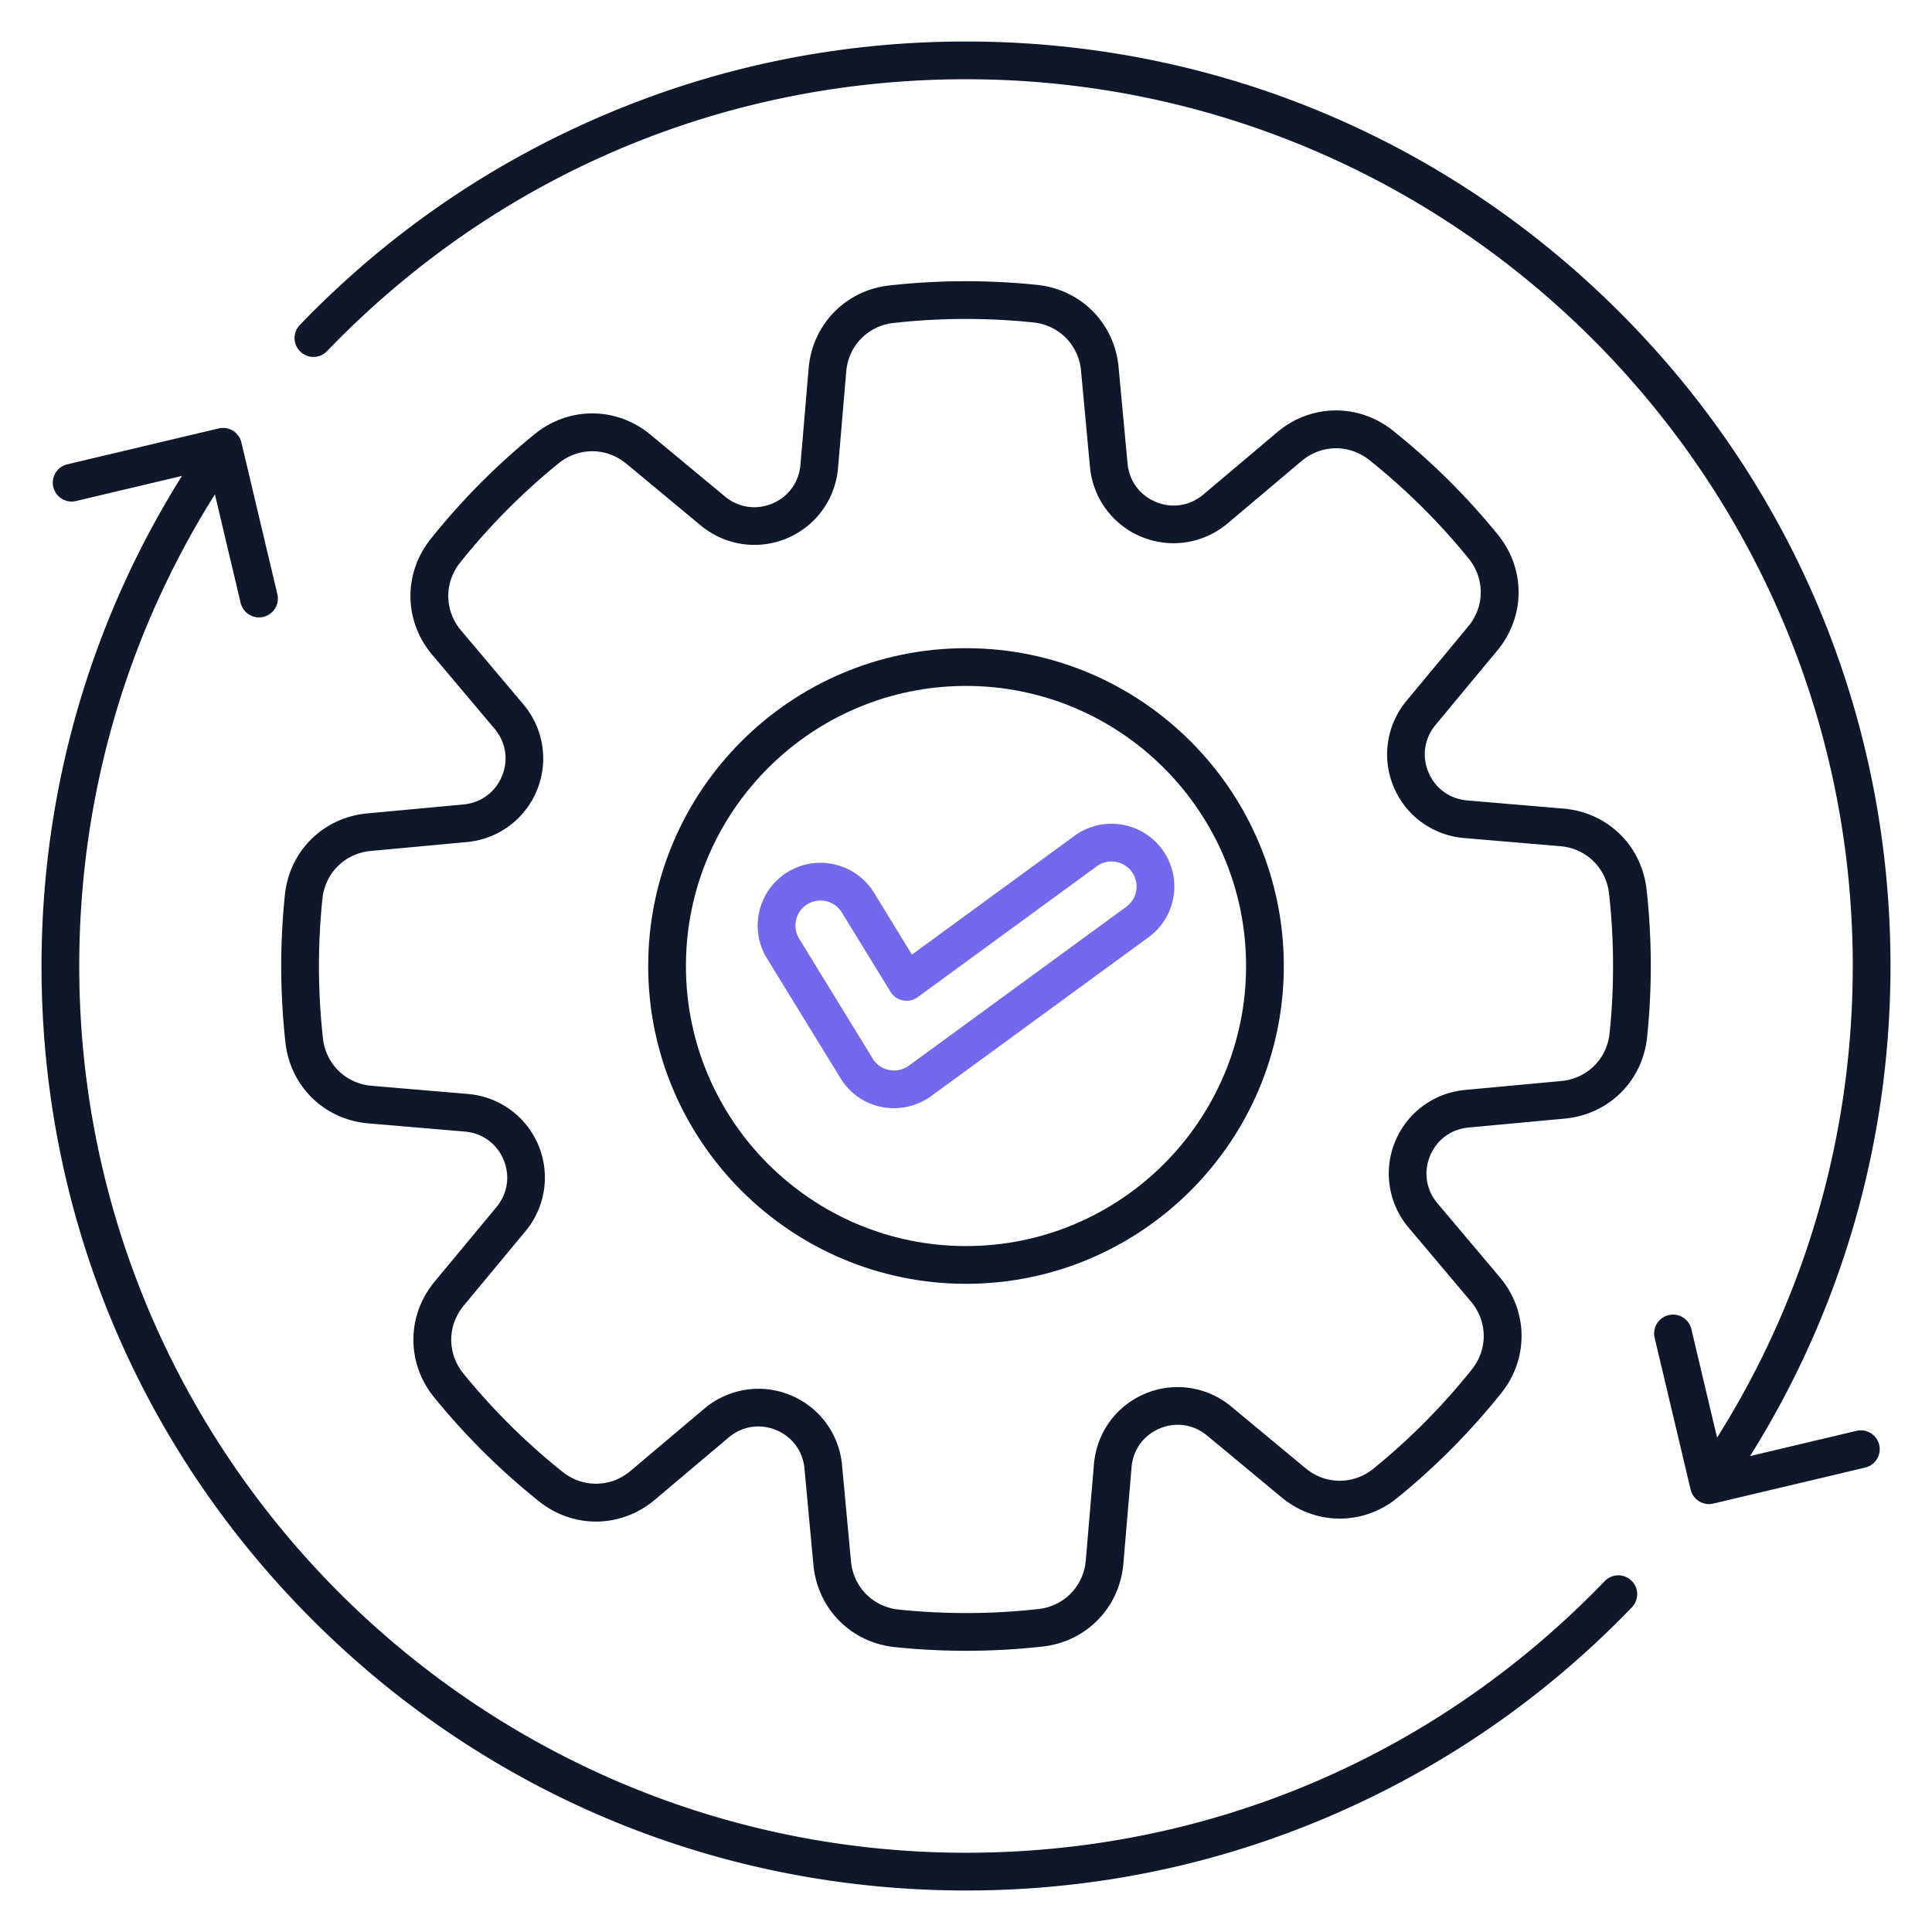
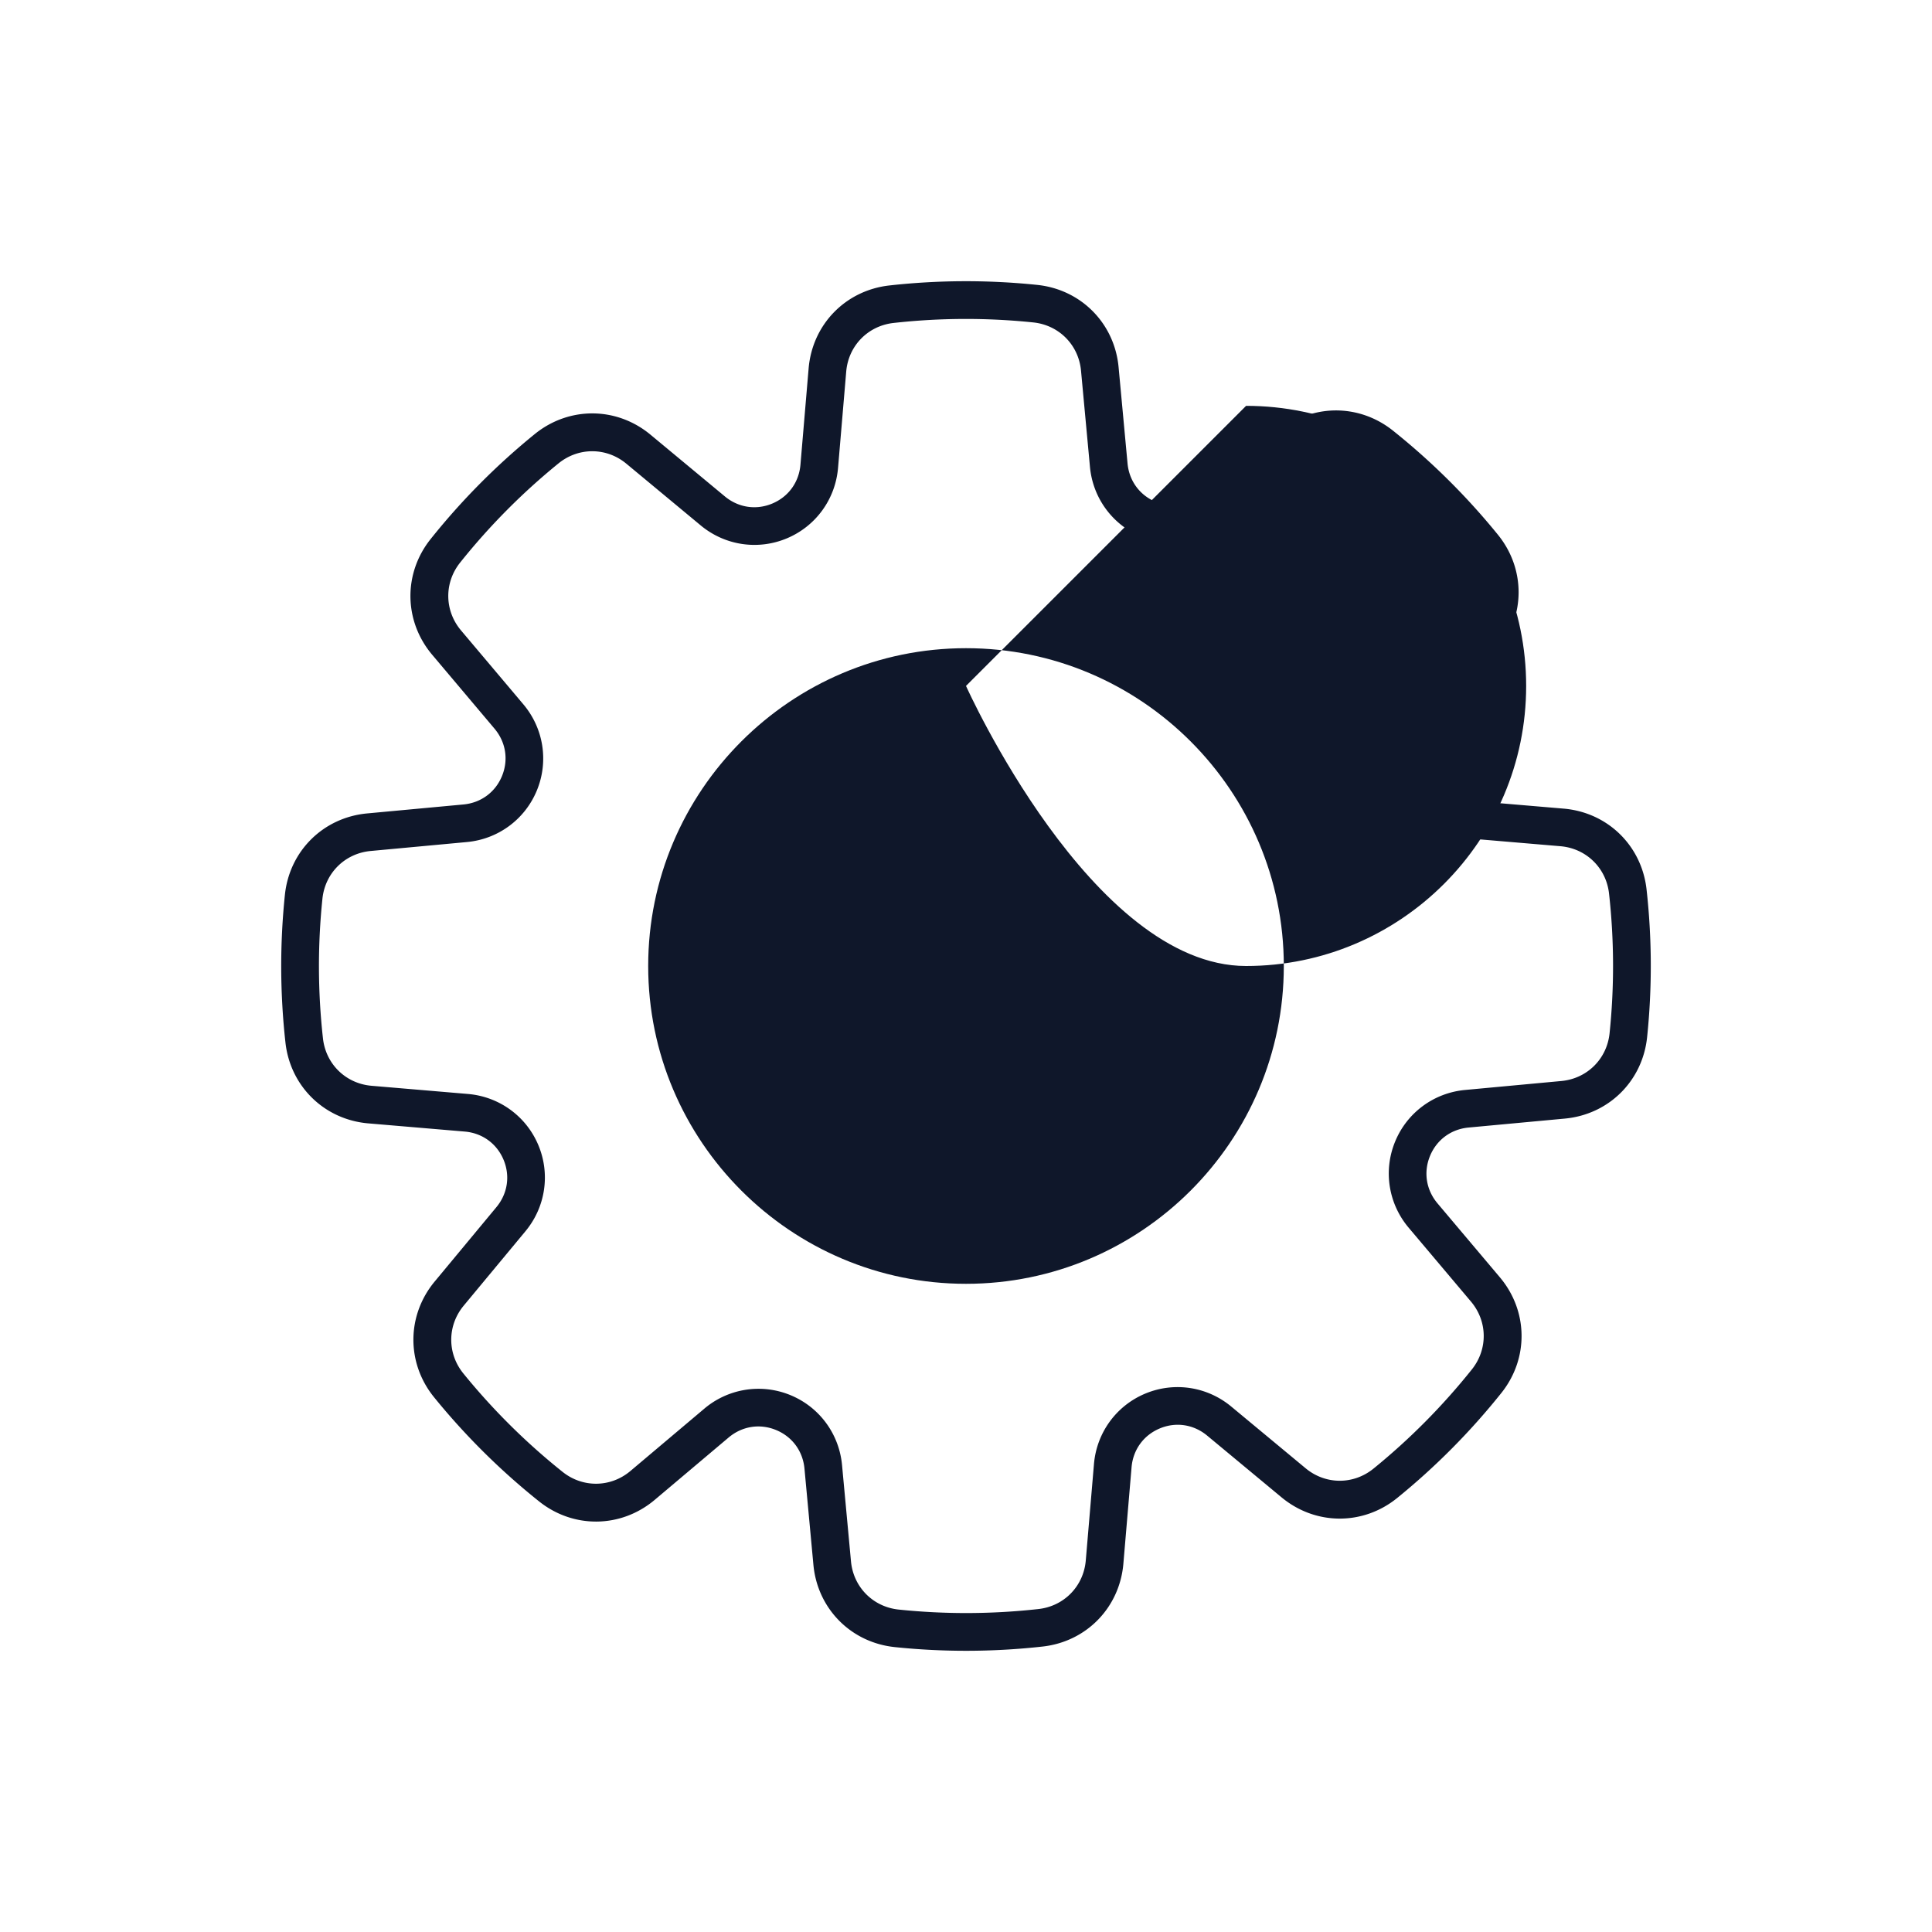
<svg xmlns="http://www.w3.org/2000/svg" version="1.1" width="512" height="512" x="0" y="0" viewBox="0 0 512 512" style="enable-background:new 0 0 512 512" xml:space="preserve" class="">
  <g>
-     <path fill="#0F172A" d="M256.001 501c-65.442 0-126.967-25.484-173.242-71.759C36.484 382.967 11 321.442 11 256c0-46.329 12.831-90.974 37.217-129.876l-28.173 6.68a5.001 5.001 0 0 1-2.307-9.73l40.213-9.535a5 5 0 0 1 6.019 3.711l9.535 40.213a5 5 0 0 1-9.731 2.308l-6.818-28.756C33.397 168.421 21 211.395 21 256c0 129.58 105.421 235 235.001 235 64.457 0 124.583-25.578 169.303-72.022a5 5 0 0 1 7.203 6.936c-22.617 23.49-49.185 41.96-78.965 54.899C322.71 494.208 289.893 501 256.001 501zm196.892-102.402a5 5 0 0 1-4.861-3.847l-9.535-40.213a5 5 0 1 1 9.731-2.308l6.818 28.757C478.603 343.58 491 300.605 491 256c0-129.579-105.42-235-234.999-235-64.457 0-124.584 25.578-169.305 72.023a5 5 0 1 1-7.203-6.936c22.618-23.49 49.186-41.961 78.966-54.899C189.291 17.792 222.109 11 256.001 11c65.441 0 126.967 25.484 173.24 71.759C475.516 129.033 501 190.558 501 256c0 46.33-12.831 90.975-37.217 129.877l28.173-6.68a5 5 0 1 1 2.307 9.73l-40.213 9.535a5.012 5.012 0 0 1-1.157.136z" opacity="1" data-original="#1a3b70" class="" />
    <path fill="#0F172A" d="M256.018 437.476c-6.312 0-12.621-.325-18.886-.977-11.618-1.207-20.488-10.172-21.569-21.803l-2.37-25.507c-.432-4.645-3.253-8.467-7.548-10.226-4.294-1.759-8.988-1.013-12.554 1.995l-19.571 16.509c-8.926 7.531-21.536 7.702-30.663.415a182.742 182.742 0 0 1-27.824-27.596c-7.363-9.068-7.296-21.681.165-30.671l16.354-19.706c2.979-3.59 3.687-8.289 1.894-12.569s-5.639-7.071-10.286-7.465l-25.533-2.167c-11.646-.987-20.683-9.79-21.978-21.407a183.37 183.37 0 0 1-.147-39.169c1.207-11.618 10.173-20.487 21.804-21.568l25.506-2.371c4.646-.432 8.469-3.253 10.228-7.548s1.013-8.987-1.995-12.553l-16.509-19.572c-7.53-8.927-7.701-21.537-.414-30.664a182.687 182.687 0 0 1 27.595-27.824c9.07-7.362 21.681-7.295 30.671.165l19.706 16.355c3.59 2.979 8.288 3.687 12.569 1.894 4.28-1.793 7.07-5.638 7.465-10.286l2.167-25.533c.987-11.646 9.79-20.684 21.407-21.978a183.294 183.294 0 0 1 39.168-.148c11.618 1.207 20.488 10.172 21.569 21.803l2.371 25.507c.432 4.645 3.253 8.468 7.548 10.227s8.988 1.013 12.554-1.995l19.571-16.509c8.929-7.53 21.536-7.701 30.664-.414a182.728 182.728 0 0 1 27.823 27.595c7.363 9.069 7.295 21.682-.165 30.671l-16.354 19.706c-2.979 3.589-3.688 8.288-1.895 12.568 1.794 4.28 5.639 7.071 10.287 7.466l25.532 2.167c11.646.988 20.684 9.791 21.979 21.407a183.37 183.37 0 0 1 .147 39.169c-1.207 11.618-10.173 20.487-21.804 21.569l-25.507 2.371c-4.645.432-8.468 3.253-10.227 7.548-1.759 4.294-1.013 8.987 1.995 12.552l16.509 19.572c7.53 8.927 7.701 21.536.414 30.664a182.694 182.694 0 0 1-27.596 27.824c-9.066 7.364-21.68 7.296-30.67-.165l-19.706-16.354c-3.591-2.98-8.291-3.688-12.569-1.894-4.28 1.793-7.07 5.638-7.465 10.286l-2.167 25.533c-.988 11.646-9.791 20.684-21.407 21.977a183.503 183.503 0 0 1-20.283 1.124zm-55.016-69.432c2.841 0 5.702.547 8.433 1.665 7.688 3.148 12.944 10.258 13.715 18.555l2.37 25.507c.634 6.818 5.834 12.075 12.646 12.782a173.422 173.422 0 0 0 37.028-.14c6.811-.758 11.971-6.057 12.55-12.884l2.167-25.534c.705-8.302 5.903-15.453 13.565-18.664 7.664-3.209 16.407-1.899 22.82 3.422l19.706 16.354c5.27 4.374 12.664 4.413 17.98.097a172.732 172.732 0 0 0 26.083-26.299c4.272-5.351 4.172-12.744-.243-17.977l-16.509-19.572c-5.372-6.368-6.754-15.101-3.604-22.79 3.148-7.689 10.259-12.944 18.555-13.715l25.507-2.371c6.819-.634 12.075-5.834 12.782-12.645a173.29 173.29 0 0 0-.14-37.028c-.758-6.811-6.057-11.971-12.885-12.551l-25.532-2.167c-8.303-.705-15.454-5.903-18.664-13.566-3.211-7.663-1.899-16.407 3.422-22.818l16.354-19.707c4.374-5.27 4.414-12.664.097-17.981a172.78 172.78 0 0 0-26.299-26.083c-5.354-4.272-12.744-4.172-17.978.243l-19.571 16.509c-6.368 5.374-15.1 6.755-22.791 3.605-7.688-3.148-12.944-10.258-13.715-18.555L286.48 98.23c-.634-6.819-5.834-12.075-12.646-12.783a173.28 173.28 0 0 0-37.027.14c-6.812.758-11.972 6.057-12.55 12.884l-2.167 25.534c-.705 8.302-5.903 15.454-13.566 18.664-7.665 3.21-16.407 1.898-22.819-3.422l-19.706-16.355c-5.269-4.374-12.663-4.415-17.981-.097a172.725 172.725 0 0 0-26.082 26.299c-4.272 5.351-4.172 12.744.243 17.978l16.509 19.572c5.372 6.369 6.754 15.102 3.604 22.791-3.148 7.689-10.259 12.944-18.556 13.715l-25.506 2.37c-6.819.634-12.075 5.833-12.782 12.645a173.29 173.29 0 0 0 .14 37.028c.758 6.811 6.057 11.972 12.884 12.551l25.533 2.167c8.302.705 15.453 5.902 18.664 13.565 3.21 7.663 1.899 16.407-3.422 22.819l-16.354 19.707c-4.374 5.271-4.414 12.665-.097 17.981a172.734 172.734 0 0 0 26.299 26.083c5.353 4.272 12.743 4.17 17.978-.243l19.571-16.509a22.236 22.236 0 0 1 14.358-5.27z" opacity="1" data-original="#1a3b70" class="" />
-     <path fill="#0F172A" d="M256.001 340.223c-46.441 0-84.224-37.782-84.224-84.223 0-46.44 37.782-84.223 84.224-84.223 46.44 0 84.223 37.782 84.223 84.223s-37.783 84.223-84.223 84.223zm0-158.446c-40.927 0-74.224 33.296-74.224 74.223s33.297 74.223 74.224 74.223 74.223-33.296 74.223-74.223-33.296-74.223-74.223-74.223z" opacity="1" data-original="#1a3b70" class="" />
-     <path fill="#7269ef" d="M236.889 293.681c-1.095 0-2.191-.107-3.275-.326-4.578-.923-8.443-3.633-10.883-7.632l-19.49-31.761-.007-.011a16.526 16.526 0 0 1-1.967-12.581 16.529 16.529 0 0 1 7.504-10.287c7.831-4.777 18.09-2.294 22.869 5.537l10.039 16.361 43.055-31.464c7.395-5.419 17.827-3.813 23.252 3.588 2.627 3.583 3.702 7.977 3.025 12.37s-3.023 8.259-6.608 10.887l-57.638 42.12a16.902 16.902 0 0 1-9.876 3.199zm-25.124-44.947 19.496 31.77c.979 1.604 2.514 2.682 4.329 3.048 1.854.375 3.74-.037 5.299-1.162l57.607-42.098a6.59 6.59 0 0 0 2.631-4.339 6.597 6.597 0 0 0-1.207-4.936 6.597 6.597 0 0 0-4.344-2.637 6.587 6.587 0 0 0-4.937 1.207l-47.438 34.667a5.003 5.003 0 0 1-7.212-1.422l-12.881-20.992c-1.912-3.134-6.004-4.127-9.13-2.22a6.588 6.588 0 0 0-2.994 4.104 6.6 6.6 0 0 0 .781 5.01z" opacity="1" data-original="#f88125" class="" />
+     <path fill="#0F172A" d="M256.001 340.223c-46.441 0-84.224-37.782-84.224-84.223 0-46.44 37.782-84.223 84.224-84.223 46.44 0 84.223 37.782 84.223 84.223s-37.783 84.223-84.223 84.223zm0-158.446s33.297 74.223 74.224 74.223 74.223-33.296 74.223-74.223-33.296-74.223-74.223-74.223z" opacity="1" data-original="#1a3b70" class="" />
  </g>
</svg>